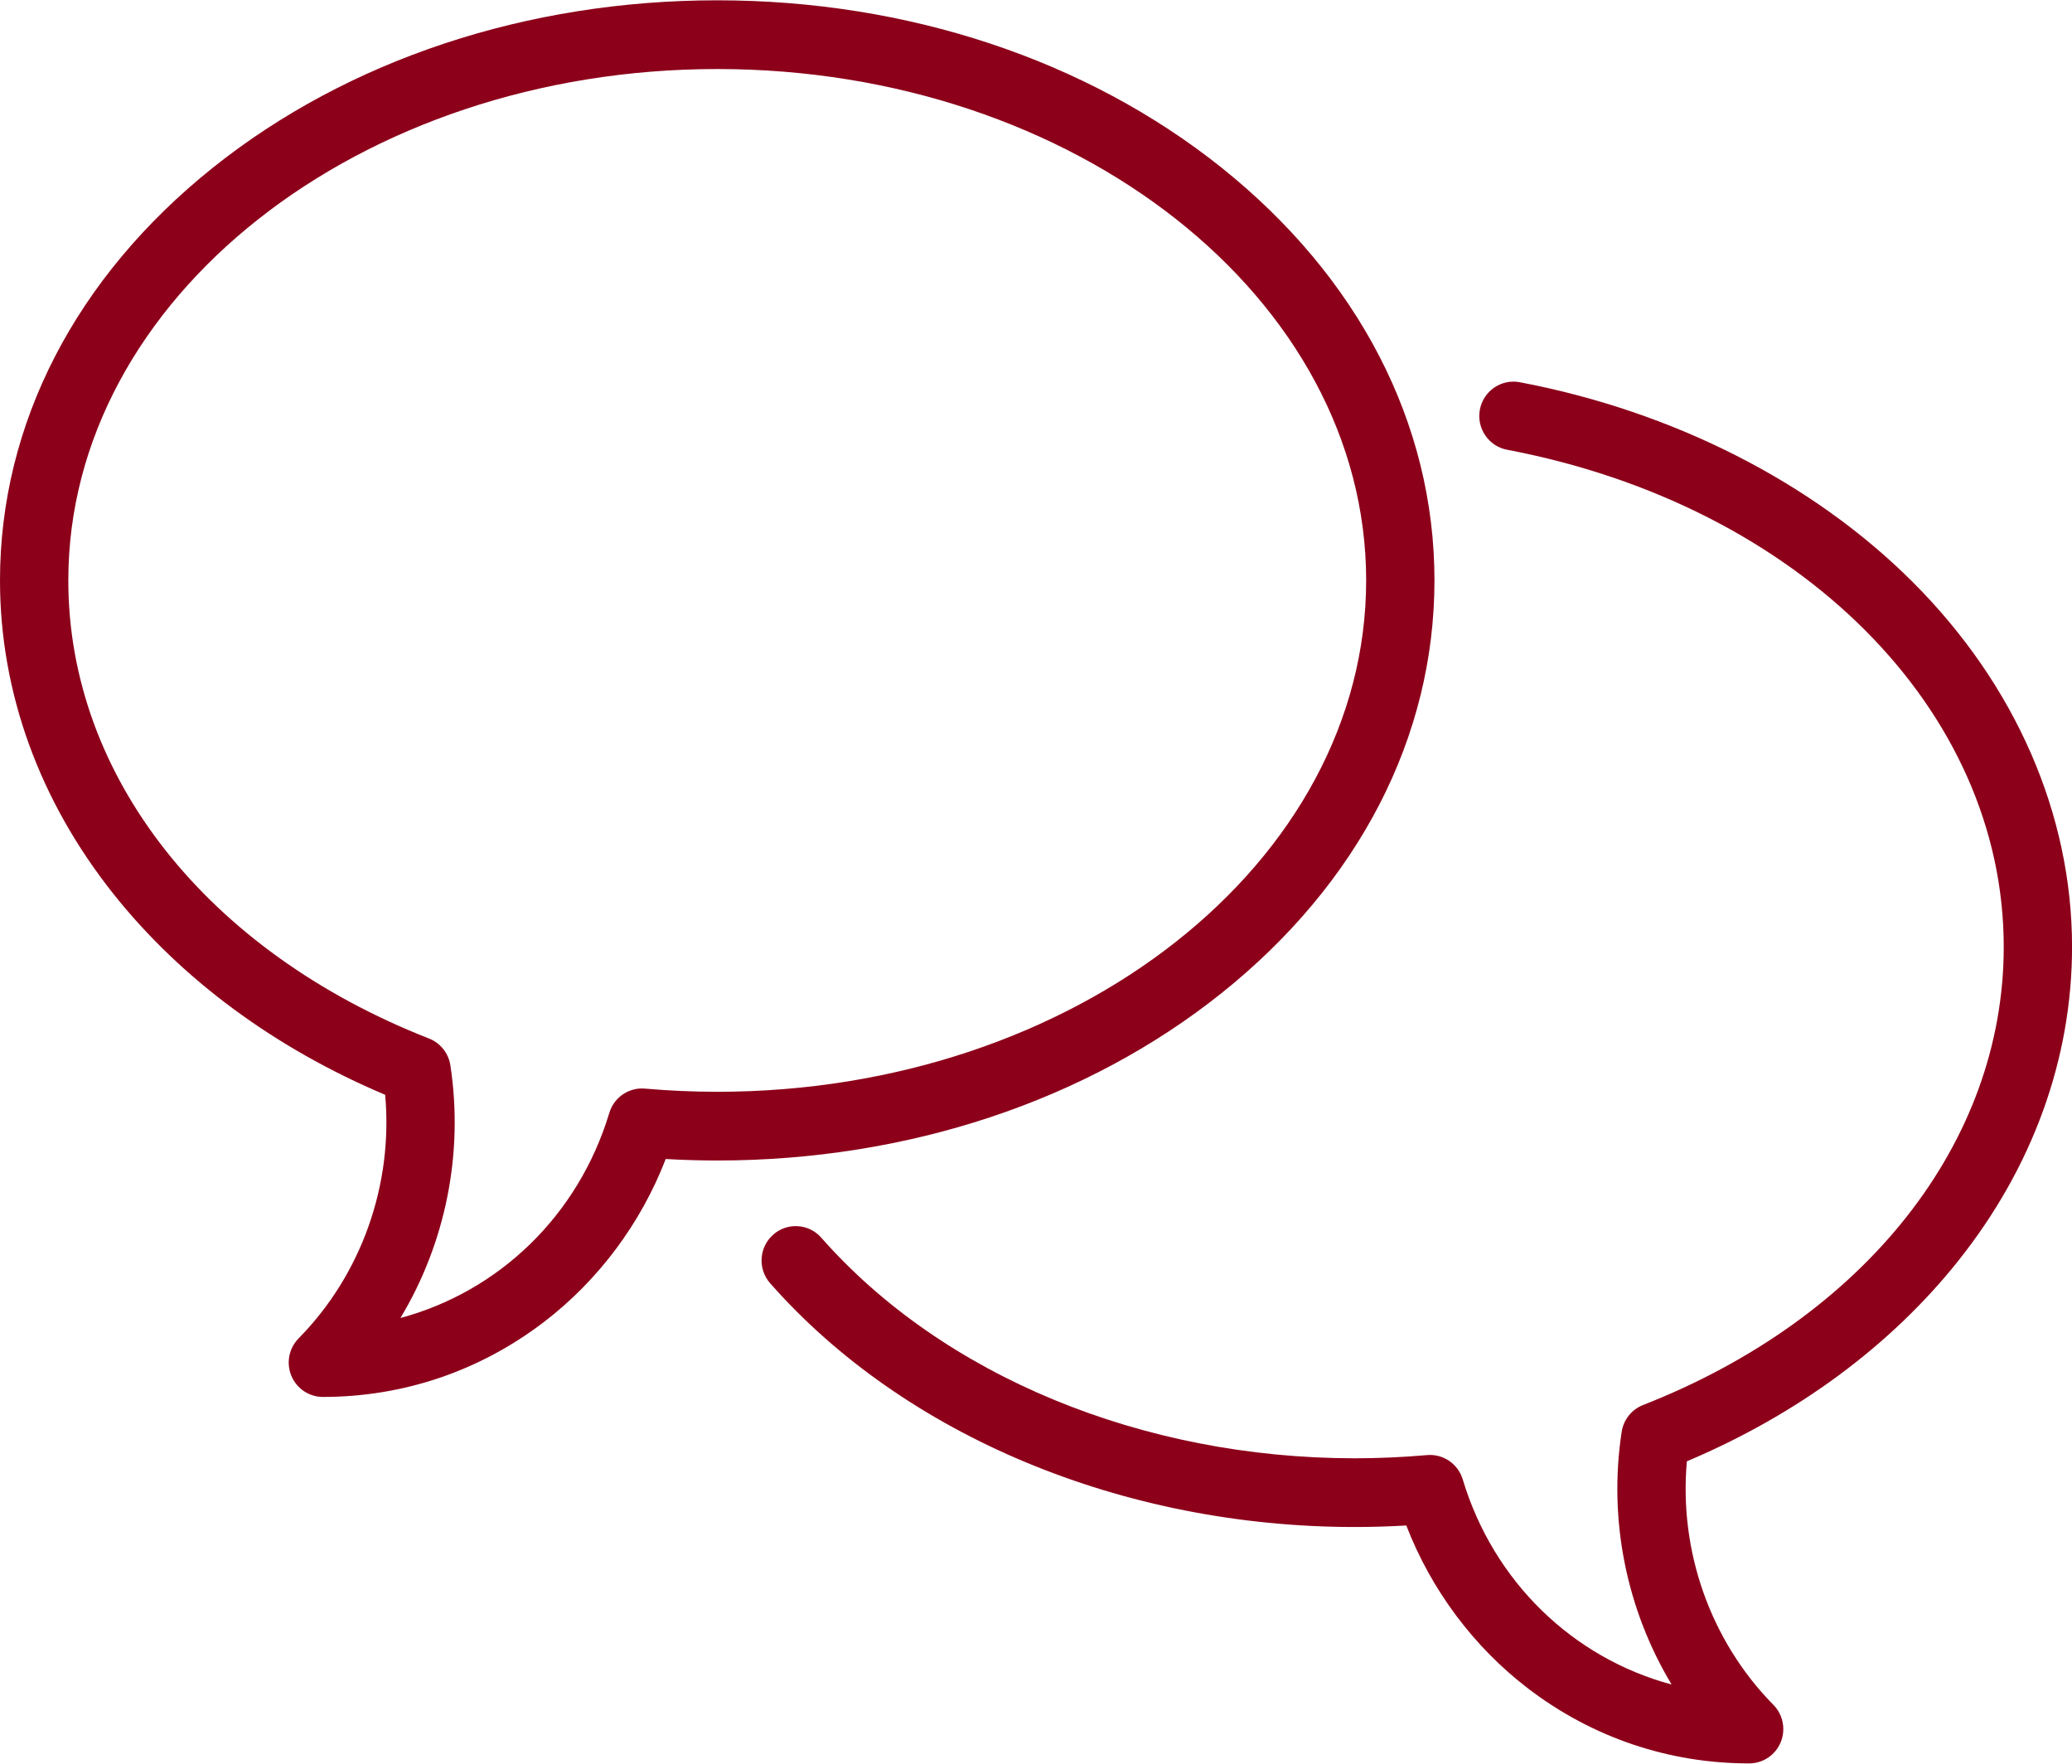
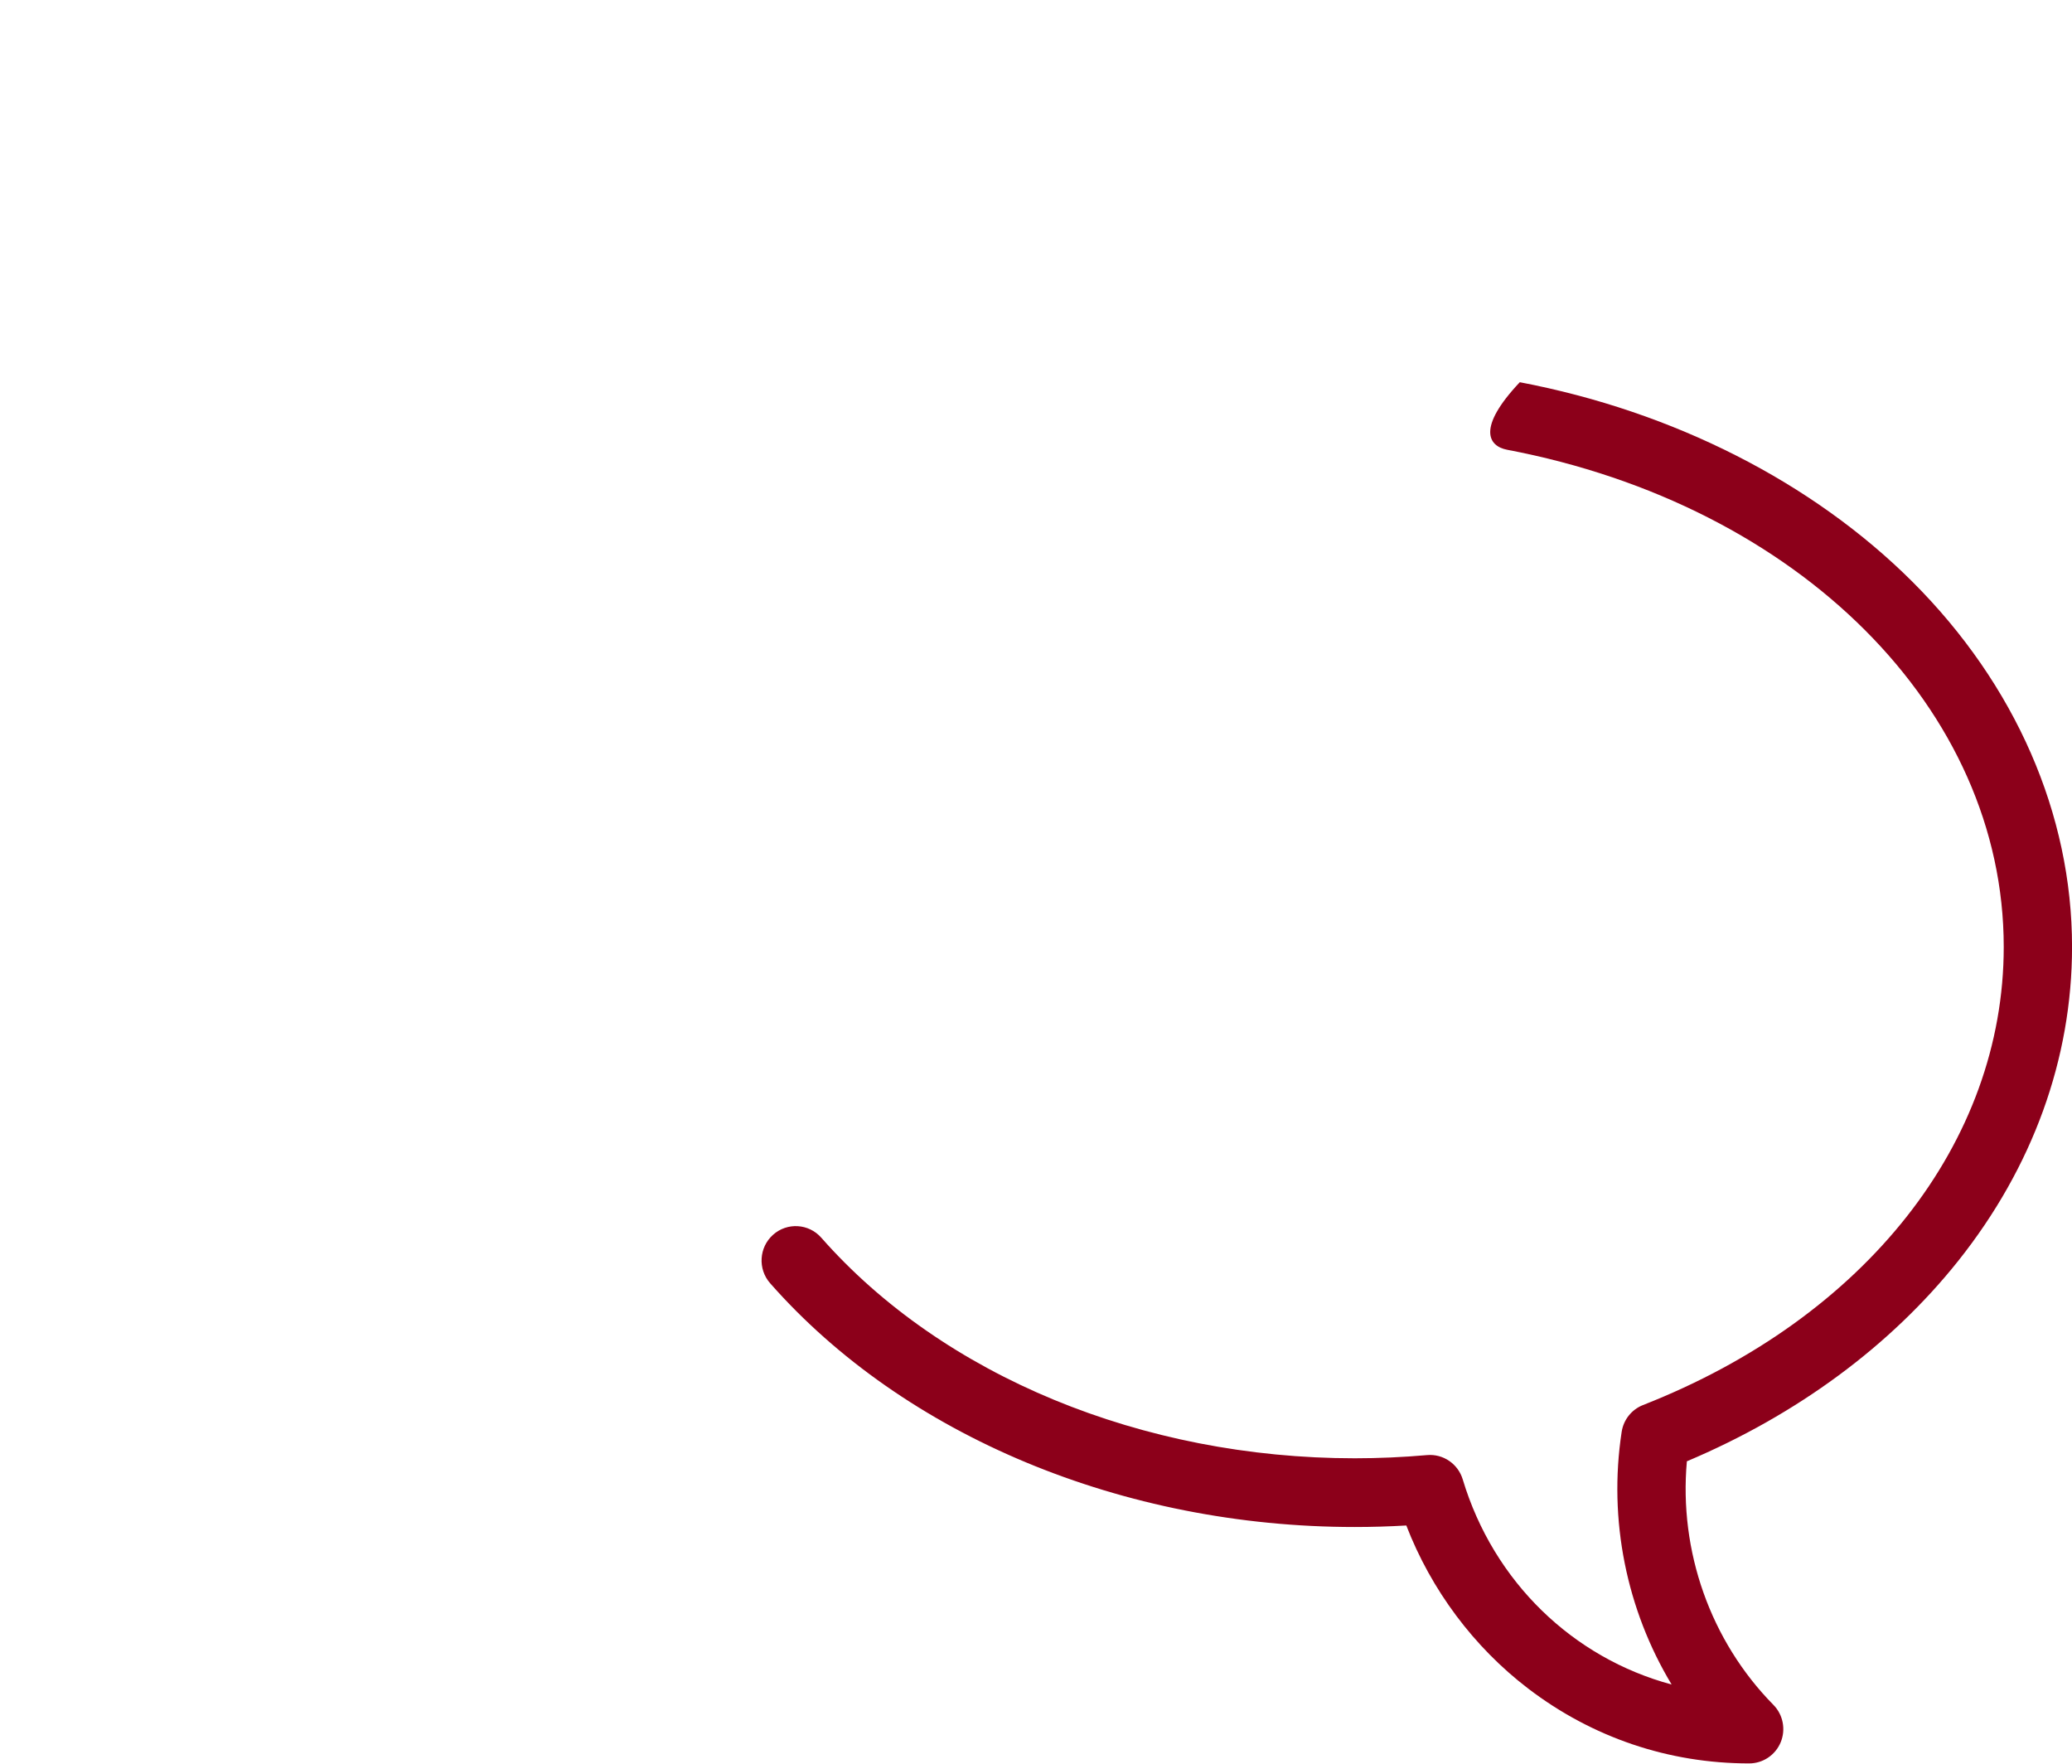
<svg xmlns="http://www.w3.org/2000/svg" xmlns:xlink="http://www.w3.org/1999/xlink" width="94" height="80" viewBox="0 0 94 80" version="1.1">
  <title>speechici</title>
  <desc>Created using Figma</desc>
  <g id="Canvas" transform="translate(-4350 353)">
    <g id="speechici">
      <g id="Shape">
        <use xlink:href="#path0_fill" transform="translate(4384.55 -335.69)" fill="#8C001A" />
      </g>
      <g id="Shape">
        <use xlink:href="#path1_fill" transform="translate(4350 -352.986)" fill="#8C001A" />
      </g>
    </g>
  </g>
  <defs>
-     <path id="path0_fill" fill-rule="evenodd" d="M 52.214 9.081C 47.691 4.566 41.364 1.351 34.398 0.027C 33.557 -0.132 32.746 0.424 32.587 1.269C 32.429 2.115 32.981 2.93 33.822 3.09C 47.088 5.61 56.353 14.883 56.353 25.64C 56.353 34.499 50.082 42.462 39.989 46.421C 39.473 46.623 39.104 47.086 39.02 47.636C 38.408 51.636 39.244 55.706 41.286 59.097C 36.826 57.899 33.214 54.457 31.809 49.792C 31.596 49.087 30.92 48.627 30.192 48.691C 29.097 48.787 27.994 48.836 26.913 48.836C 17.274 48.836 8.226 45.096 2.709 38.83C 2.142 38.186 1.163 38.126 0.522 38.697C -0.118 39.267 -0.178 40.252 0.389 40.897C 6.485 47.819 16.4 51.953 26.913 51.953C 27.686 51.953 28.468 51.93 29.25 51.884C 30.374 54.798 32.306 57.393 34.781 59.283C 37.689 61.503 41.155 62.676 44.804 62.676C 45.429 62.676 45.993 62.298 46.234 61.718C 46.474 61.137 46.344 60.468 45.904 60.021C 43.047 57.12 41.612 53.044 41.978 48.973C 46.982 46.86 51.224 43.73 54.29 39.88C 57.667 35.639 59.452 30.715 59.452 25.64C 59.452 19.621 56.882 13.74 52.214 9.081Z" />
-     <path id="path1_fill" fill-rule="evenodd" d="M 65.077 26.312C 65.077 19.215 61.645 12.566 55.414 7.588C 49.288 2.695 41.164 0 32.538 0C 23.912 0 15.788 2.695 9.662 7.588C 3.431 12.566 0 19.215 0 26.312C 0 31.387 1.785 36.312 5.162 40.552C 8.227 44.402 12.47 47.532 17.474 49.645C 17.839 53.717 16.404 57.792 13.547 60.693C 13.107 61.14 12.977 61.809 13.218 62.39C 13.459 62.97 14.023 63.349 14.648 63.349C 18.297 63.349 21.762 62.175 24.67 59.955C 27.145 58.065 29.078 55.471 30.201 52.557C 30.984 52.602 31.766 52.625 32.538 52.625C 41.164 52.625 49.288 49.93 55.414 45.036C 61.645 40.059 65.077 33.41 65.077 26.312ZM 29.26 49.364C 28.53 49.299 27.856 49.759 27.643 50.464C 26.238 55.129 22.626 58.571 18.166 59.769C 20.208 56.378 21.044 52.307 20.432 48.307C 20.348 47.758 19.979 47.294 19.463 47.092C 9.37 43.134 3.099 35.172 3.099 26.312C 3.099 13.522 16.306 3.117 32.539 3.117C 48.772 3.117 61.978 13.522 61.978 26.312C 61.978 39.102 48.772 49.508 32.539 49.508C 31.458 49.508 30.355 49.459 29.26 49.364Z" />
+     <path id="path0_fill" fill-rule="evenodd" d="M 52.214 9.081C 47.691 4.566 41.364 1.351 34.398 0.027C 32.429 2.115 32.981 2.93 33.822 3.09C 47.088 5.61 56.353 14.883 56.353 25.64C 56.353 34.499 50.082 42.462 39.989 46.421C 39.473 46.623 39.104 47.086 39.02 47.636C 38.408 51.636 39.244 55.706 41.286 59.097C 36.826 57.899 33.214 54.457 31.809 49.792C 31.596 49.087 30.92 48.627 30.192 48.691C 29.097 48.787 27.994 48.836 26.913 48.836C 17.274 48.836 8.226 45.096 2.709 38.83C 2.142 38.186 1.163 38.126 0.522 38.697C -0.118 39.267 -0.178 40.252 0.389 40.897C 6.485 47.819 16.4 51.953 26.913 51.953C 27.686 51.953 28.468 51.93 29.25 51.884C 30.374 54.798 32.306 57.393 34.781 59.283C 37.689 61.503 41.155 62.676 44.804 62.676C 45.429 62.676 45.993 62.298 46.234 61.718C 46.474 61.137 46.344 60.468 45.904 60.021C 43.047 57.12 41.612 53.044 41.978 48.973C 46.982 46.86 51.224 43.73 54.29 39.88C 57.667 35.639 59.452 30.715 59.452 25.64C 59.452 19.621 56.882 13.74 52.214 9.081Z" />
  </defs>
</svg>